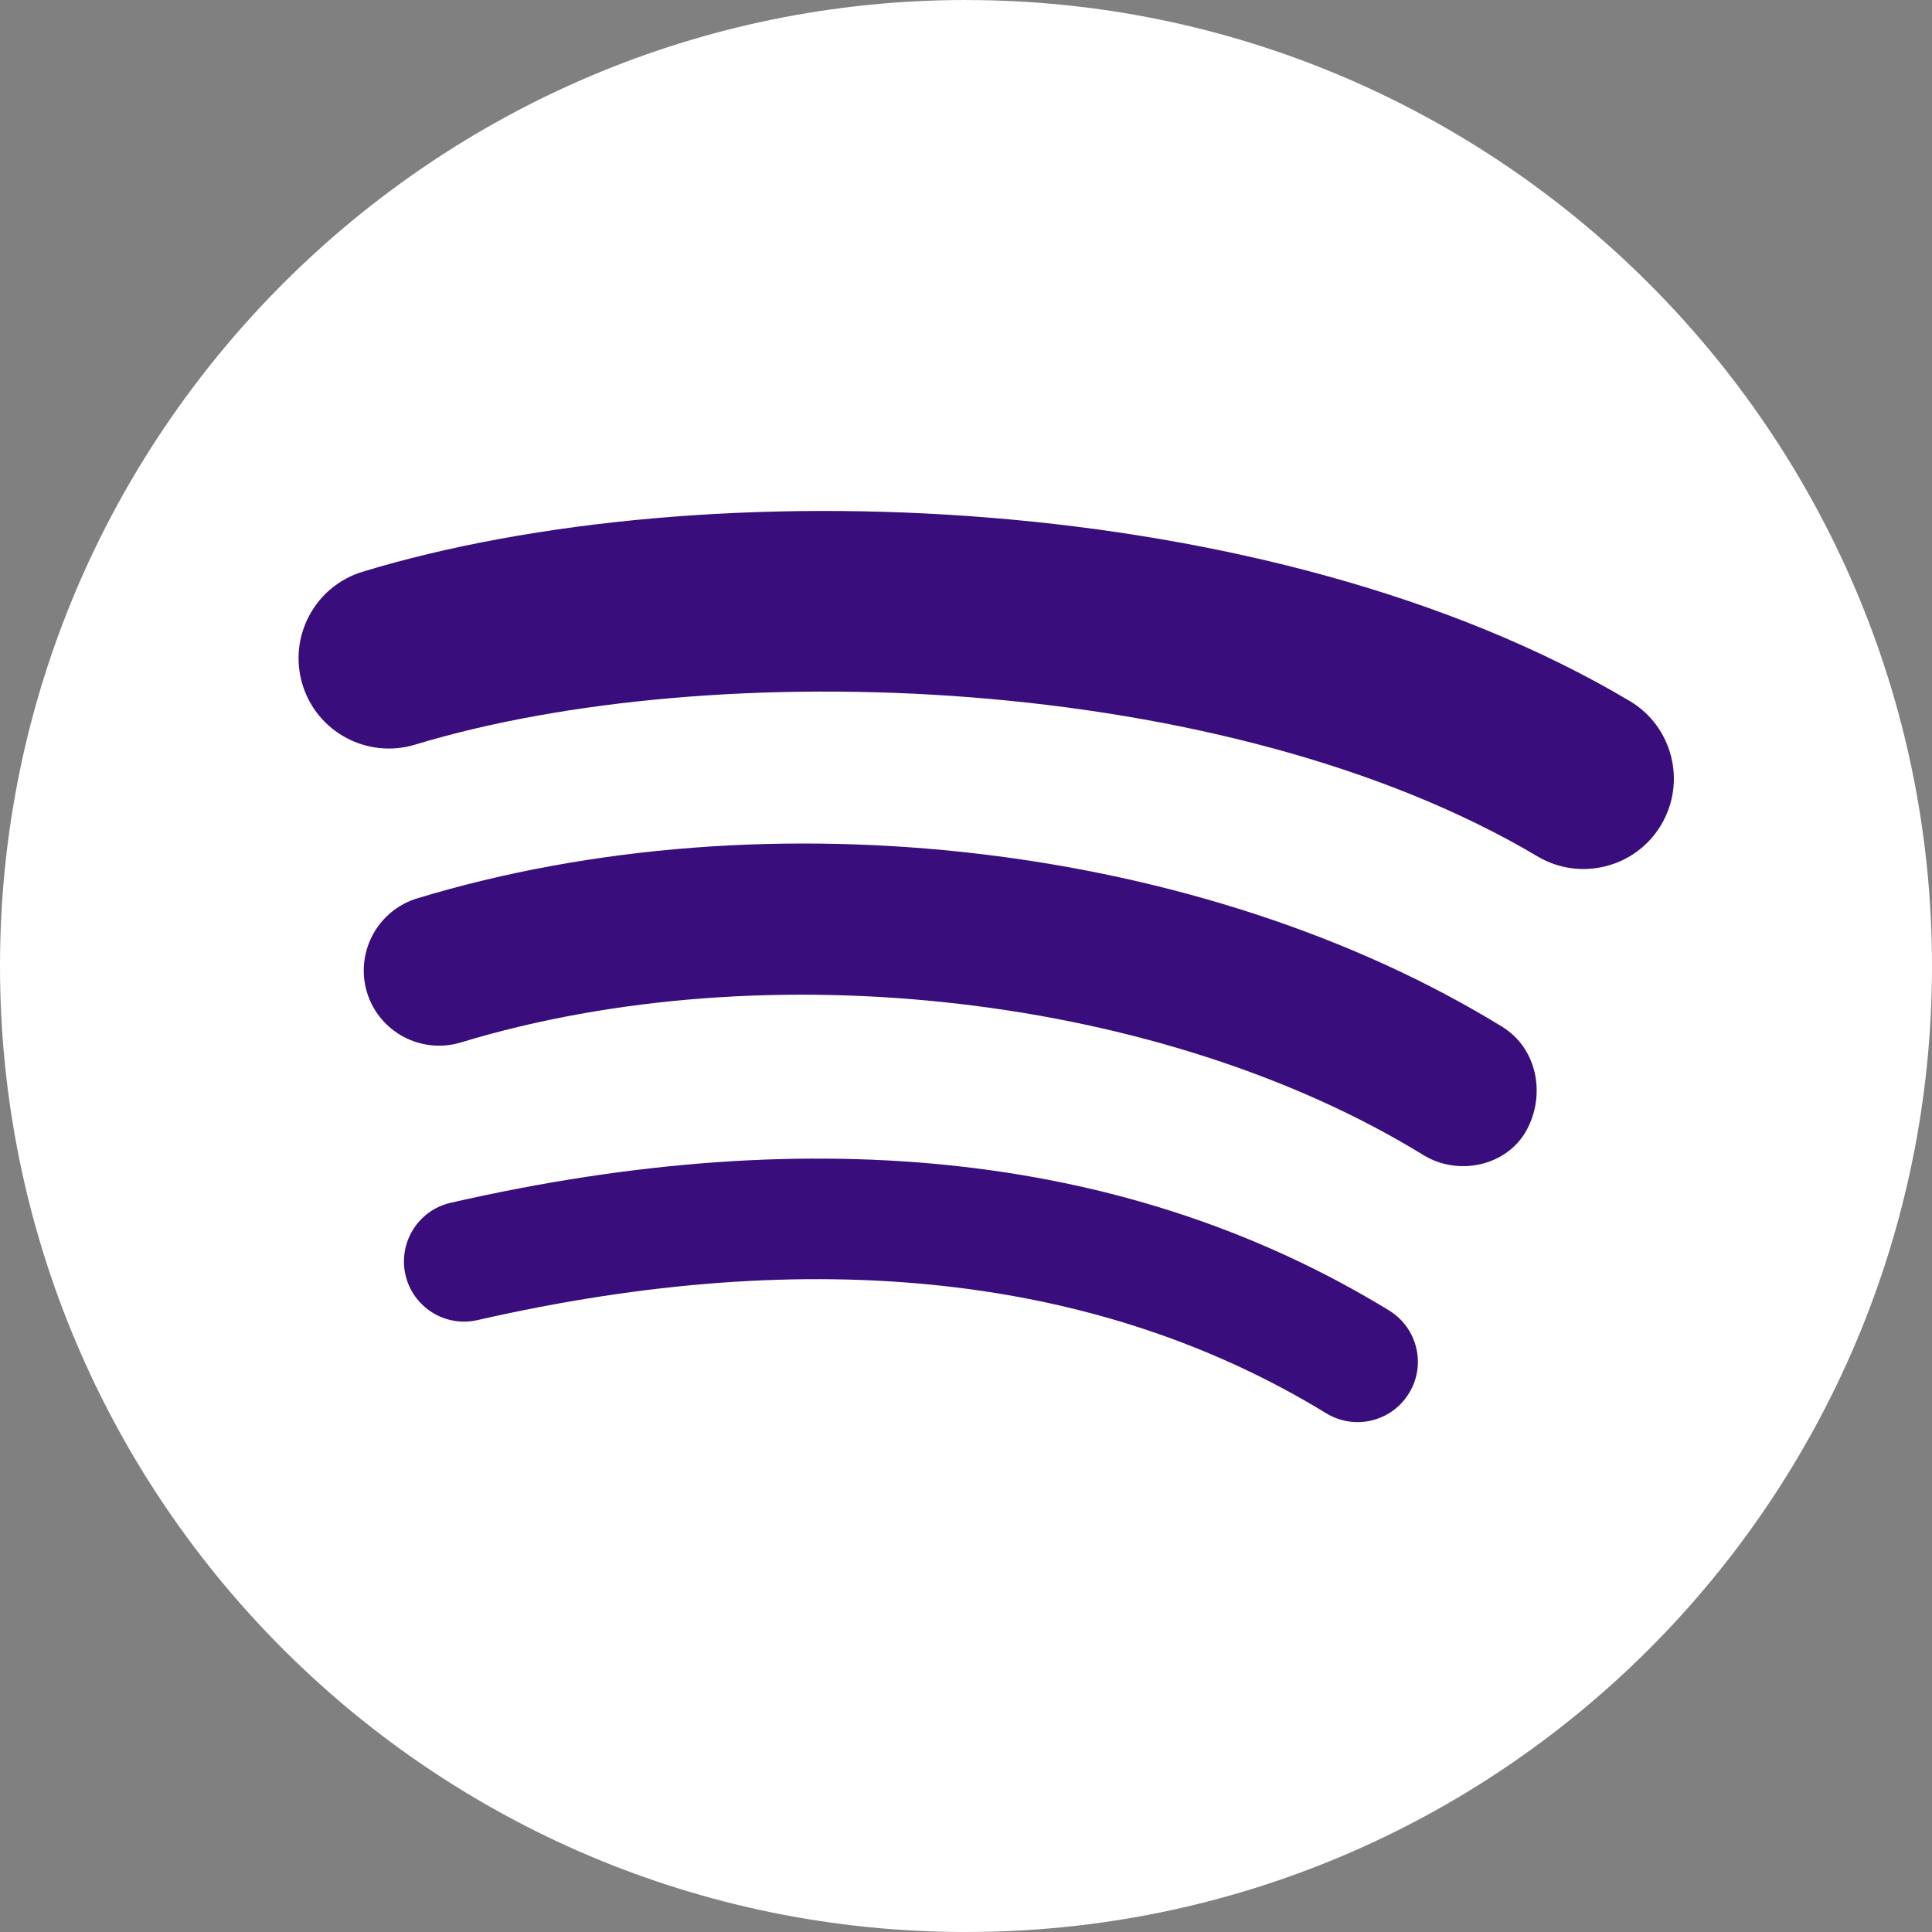
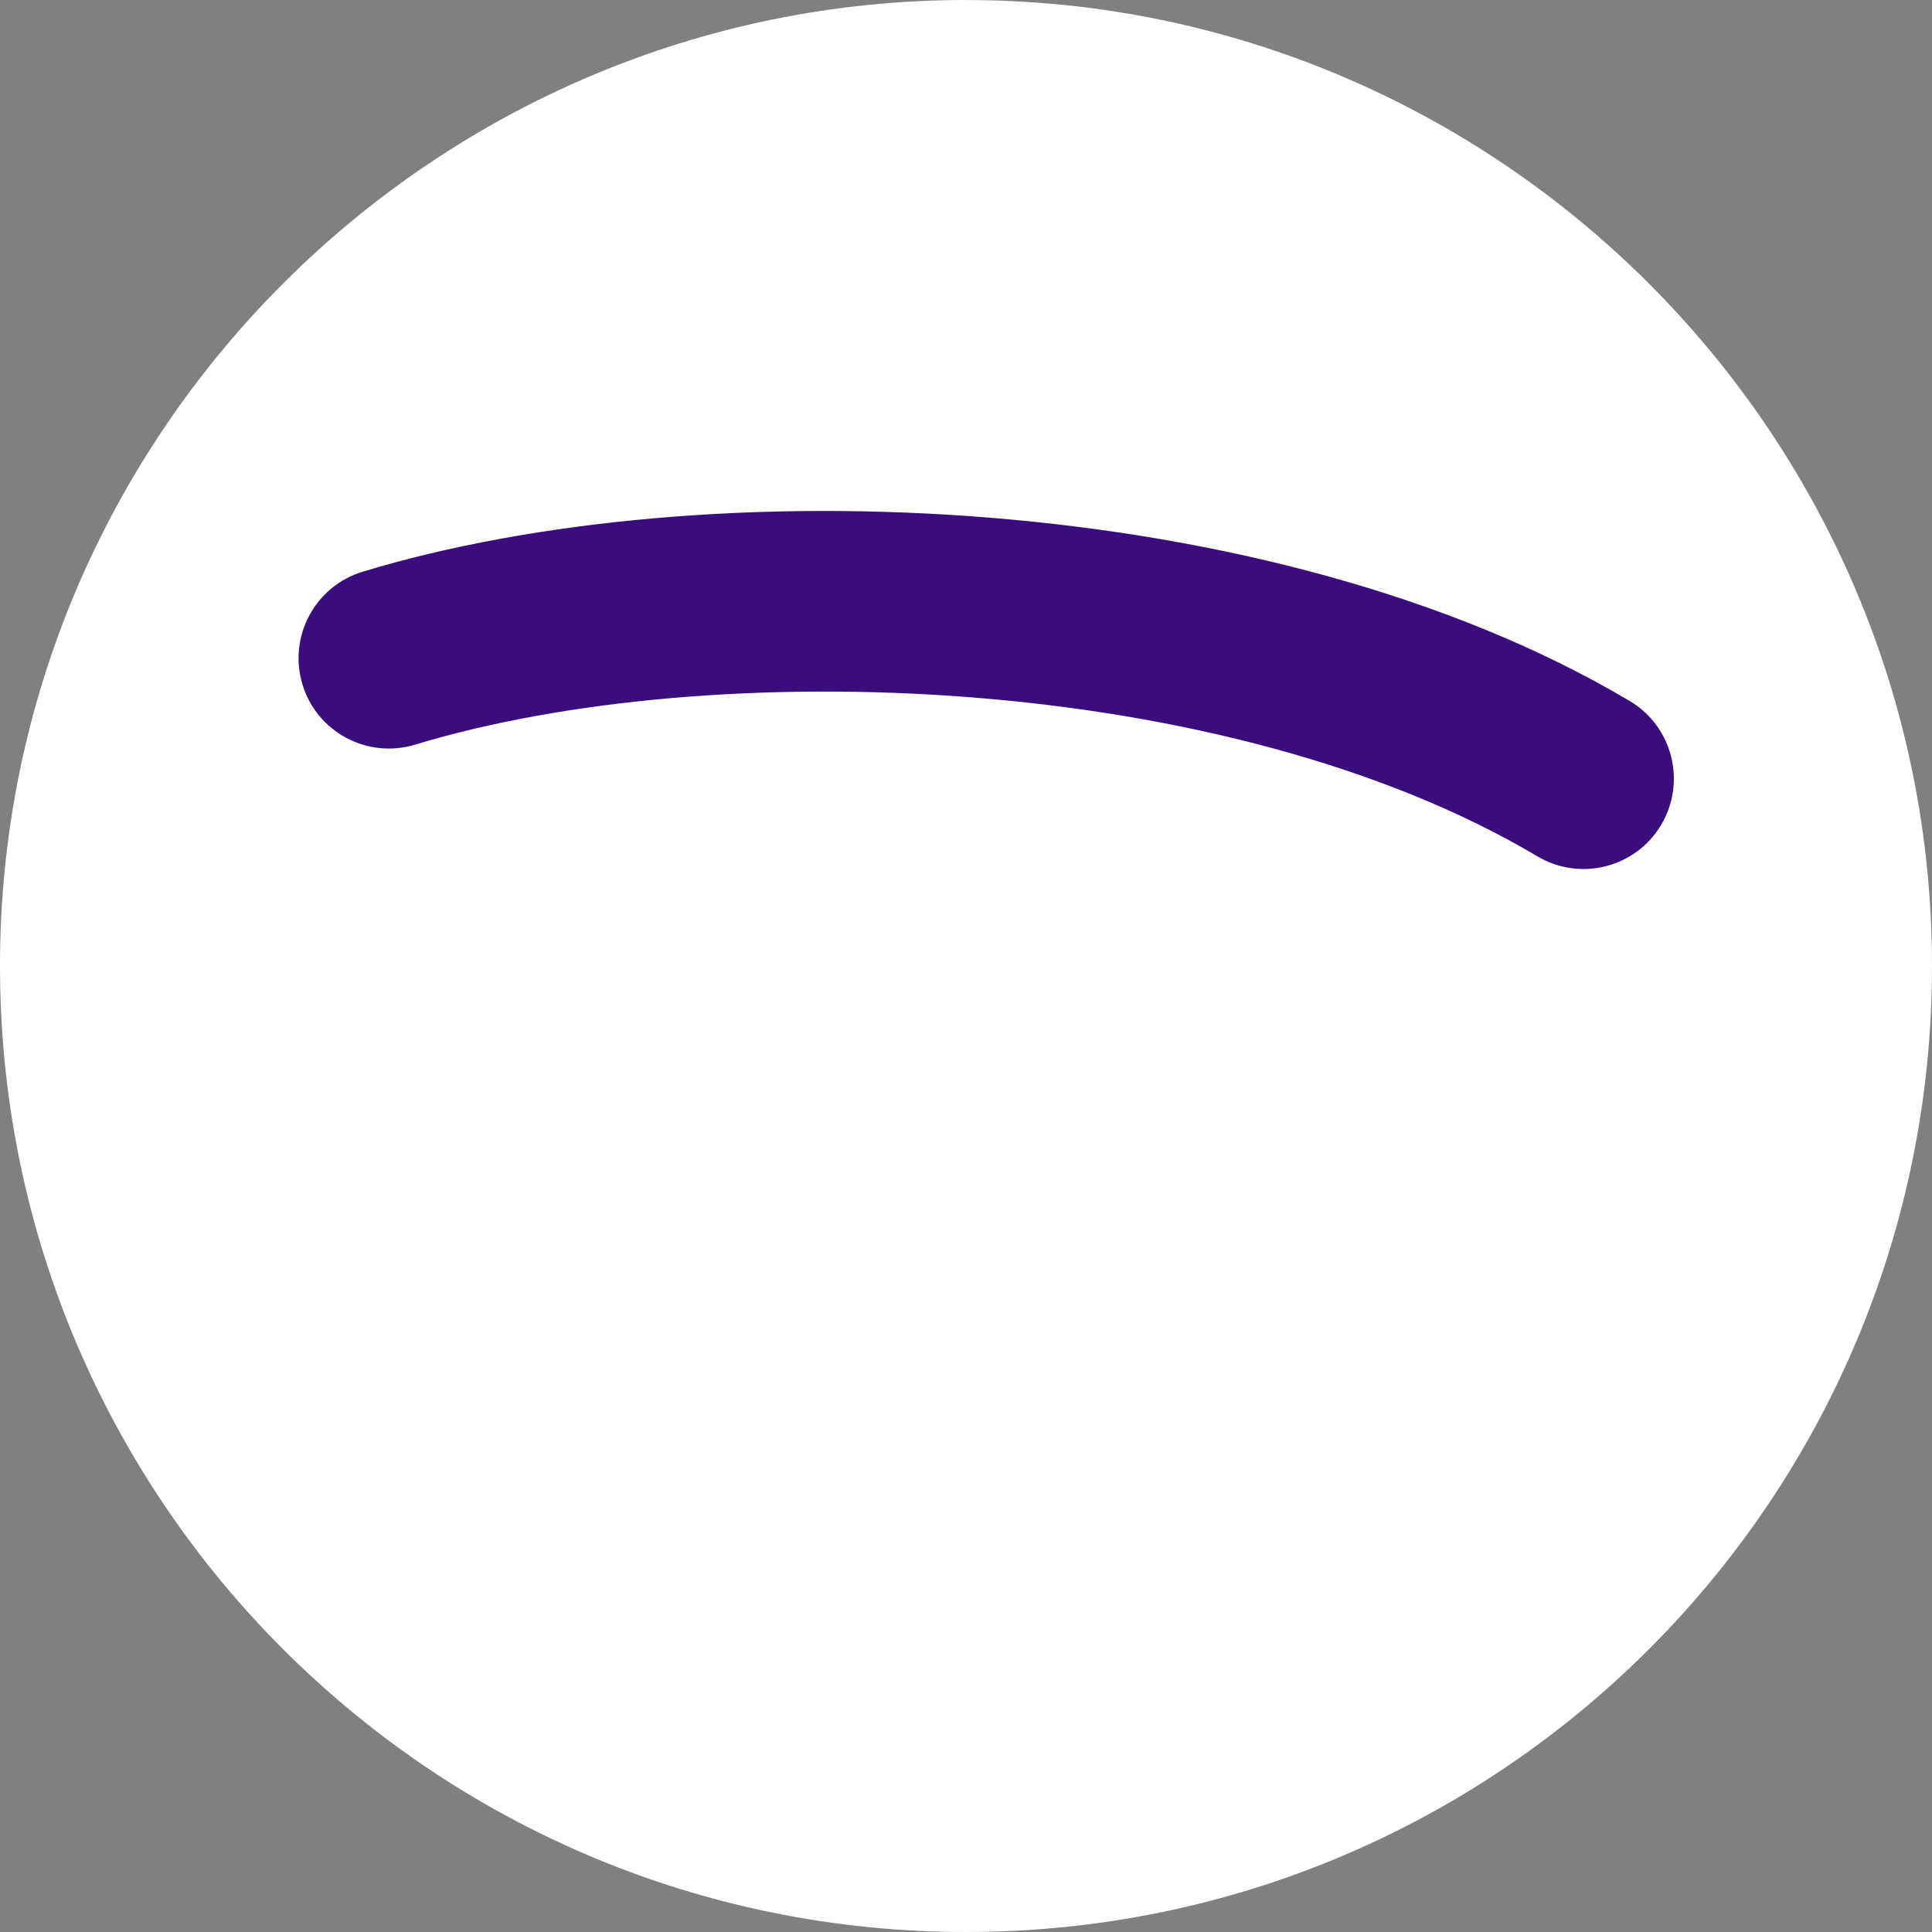
<svg xmlns="http://www.w3.org/2000/svg" fill="none" height="100%" overflow="visible" preserveAspectRatio="none" style="display: block;" viewBox="0 0 51 51" width="100%">
  <rect x="0" y="0" width="51" height="51" fill="#808080" stroke="none" />
  <g id="icons">
    <g id="Group">
      <path d="M39.652 27.103C31.779 22.265 20.275 20.905 11.014 23.714C9.964 24.034 9.371 25.142 9.687 26.194C10.005 27.243 11.114 27.835 12.166 27.518C20.273 25.058 30.719 26.278 37.571 30.489C38.505 31.064 39.786 30.771 40.297 29.835V29.836C40.807 28.902 40.586 27.677 39.652 27.103Z" fill="#390D7B" id="Vector" />
-       <path d="M37.195 36.777L37.194 36.778C37.655 36.03 37.416 35.053 36.668 34.592C29.946 30.485 21.614 29.529 11.9 31.75C11.044 31.945 10.51 32.797 10.703 33.653C10.899 34.508 11.752 35.044 12.607 34.848C21.483 32.821 29.022 33.647 35.01 37.307C35.758 37.764 36.737 37.529 37.195 36.777Z" fill="#390D7B" id="Vector_2" />
      <path d="M43.852 21.771C44.523 20.64 44.151 19.175 43.019 18.503C33.556 12.886 18.58 12.357 9.573 15.092C8.313 15.475 7.603 16.807 7.984 18.067C8.365 19.327 9.698 20.038 10.957 19.657C18.806 17.275 32.364 17.724 40.584 22.605C41.715 23.278 43.182 22.905 43.852 21.771Z" fill="#390D7B" id="Vector_3" />
      <path d="M25.5 0.001V0C11.469 0 0 11.417 0 25.499C0 39.584 11.417 51 25.5 51C39.585 51 51 39.584 51 25.499C51 11.417 39.532 0.001 25.5 0.001Z" fill="white" id="Vector_4" />
-       <path d="M37.571 30.489C30.719 26.278 20.273 25.058 12.166 27.518C11.115 27.835 10.006 27.243 9.687 26.194C9.372 25.142 9.964 24.034 11.015 23.714C20.276 20.905 31.78 22.265 39.652 27.103C40.586 27.677 40.807 28.902 40.297 29.836V29.835C39.787 30.771 38.506 31.064 37.571 30.489Z" fill="#390D7B" id="Vector_5" />
-       <path d="M12.607 34.847C11.751 35.044 10.899 34.508 10.703 33.652C10.509 32.797 11.043 31.944 11.899 31.75C21.613 29.529 29.945 30.484 36.667 34.592C37.416 35.052 37.655 36.029 37.194 36.778L37.194 36.777C36.737 37.529 35.757 37.764 35.009 37.307C29.022 33.647 21.483 32.821 12.607 34.847Z" fill="#390D7B" id="Vector_6" />
      <path d="M40.584 22.605C32.364 17.724 18.806 17.275 10.957 19.657C9.698 20.038 8.365 19.328 7.984 18.067C7.603 16.807 8.313 15.475 9.573 15.092C18.58 12.357 33.556 12.886 43.018 18.503C44.151 19.175 44.523 20.64 43.852 21.771C43.182 22.905 41.714 23.278 40.584 22.605Z" fill="#390D7B" id="Vector_7" />
    </g>
  </g>
</svg>